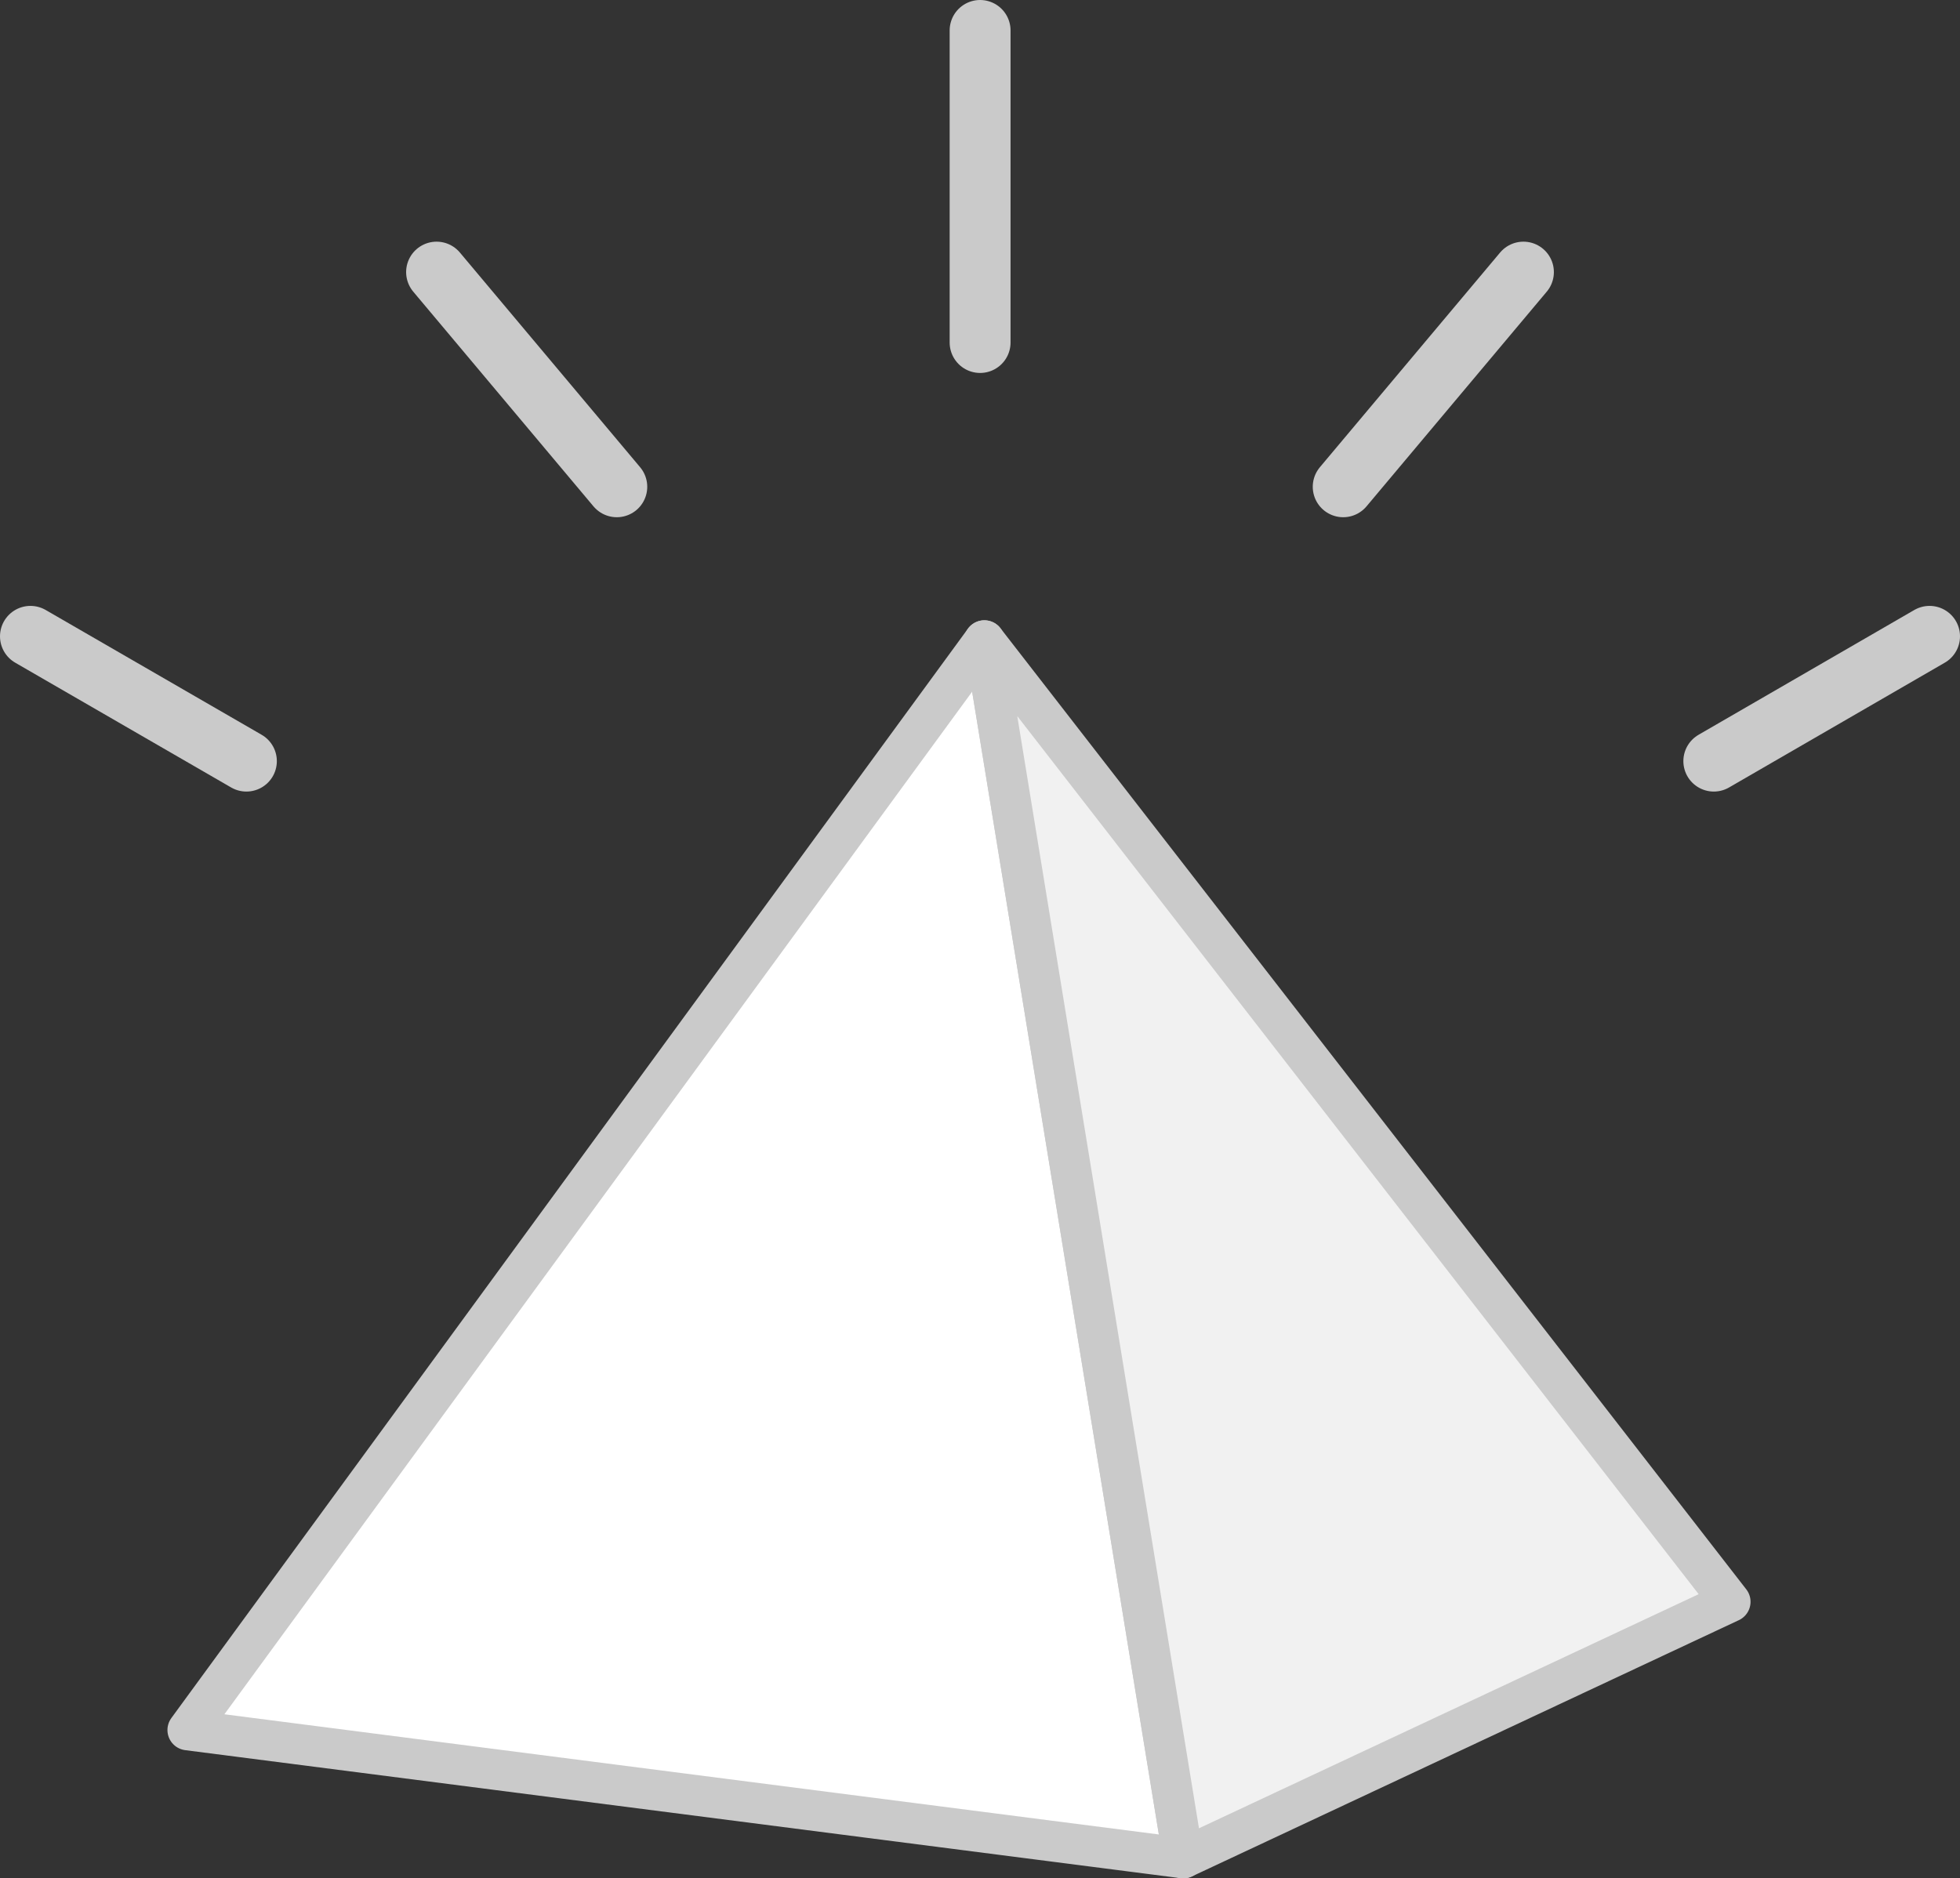
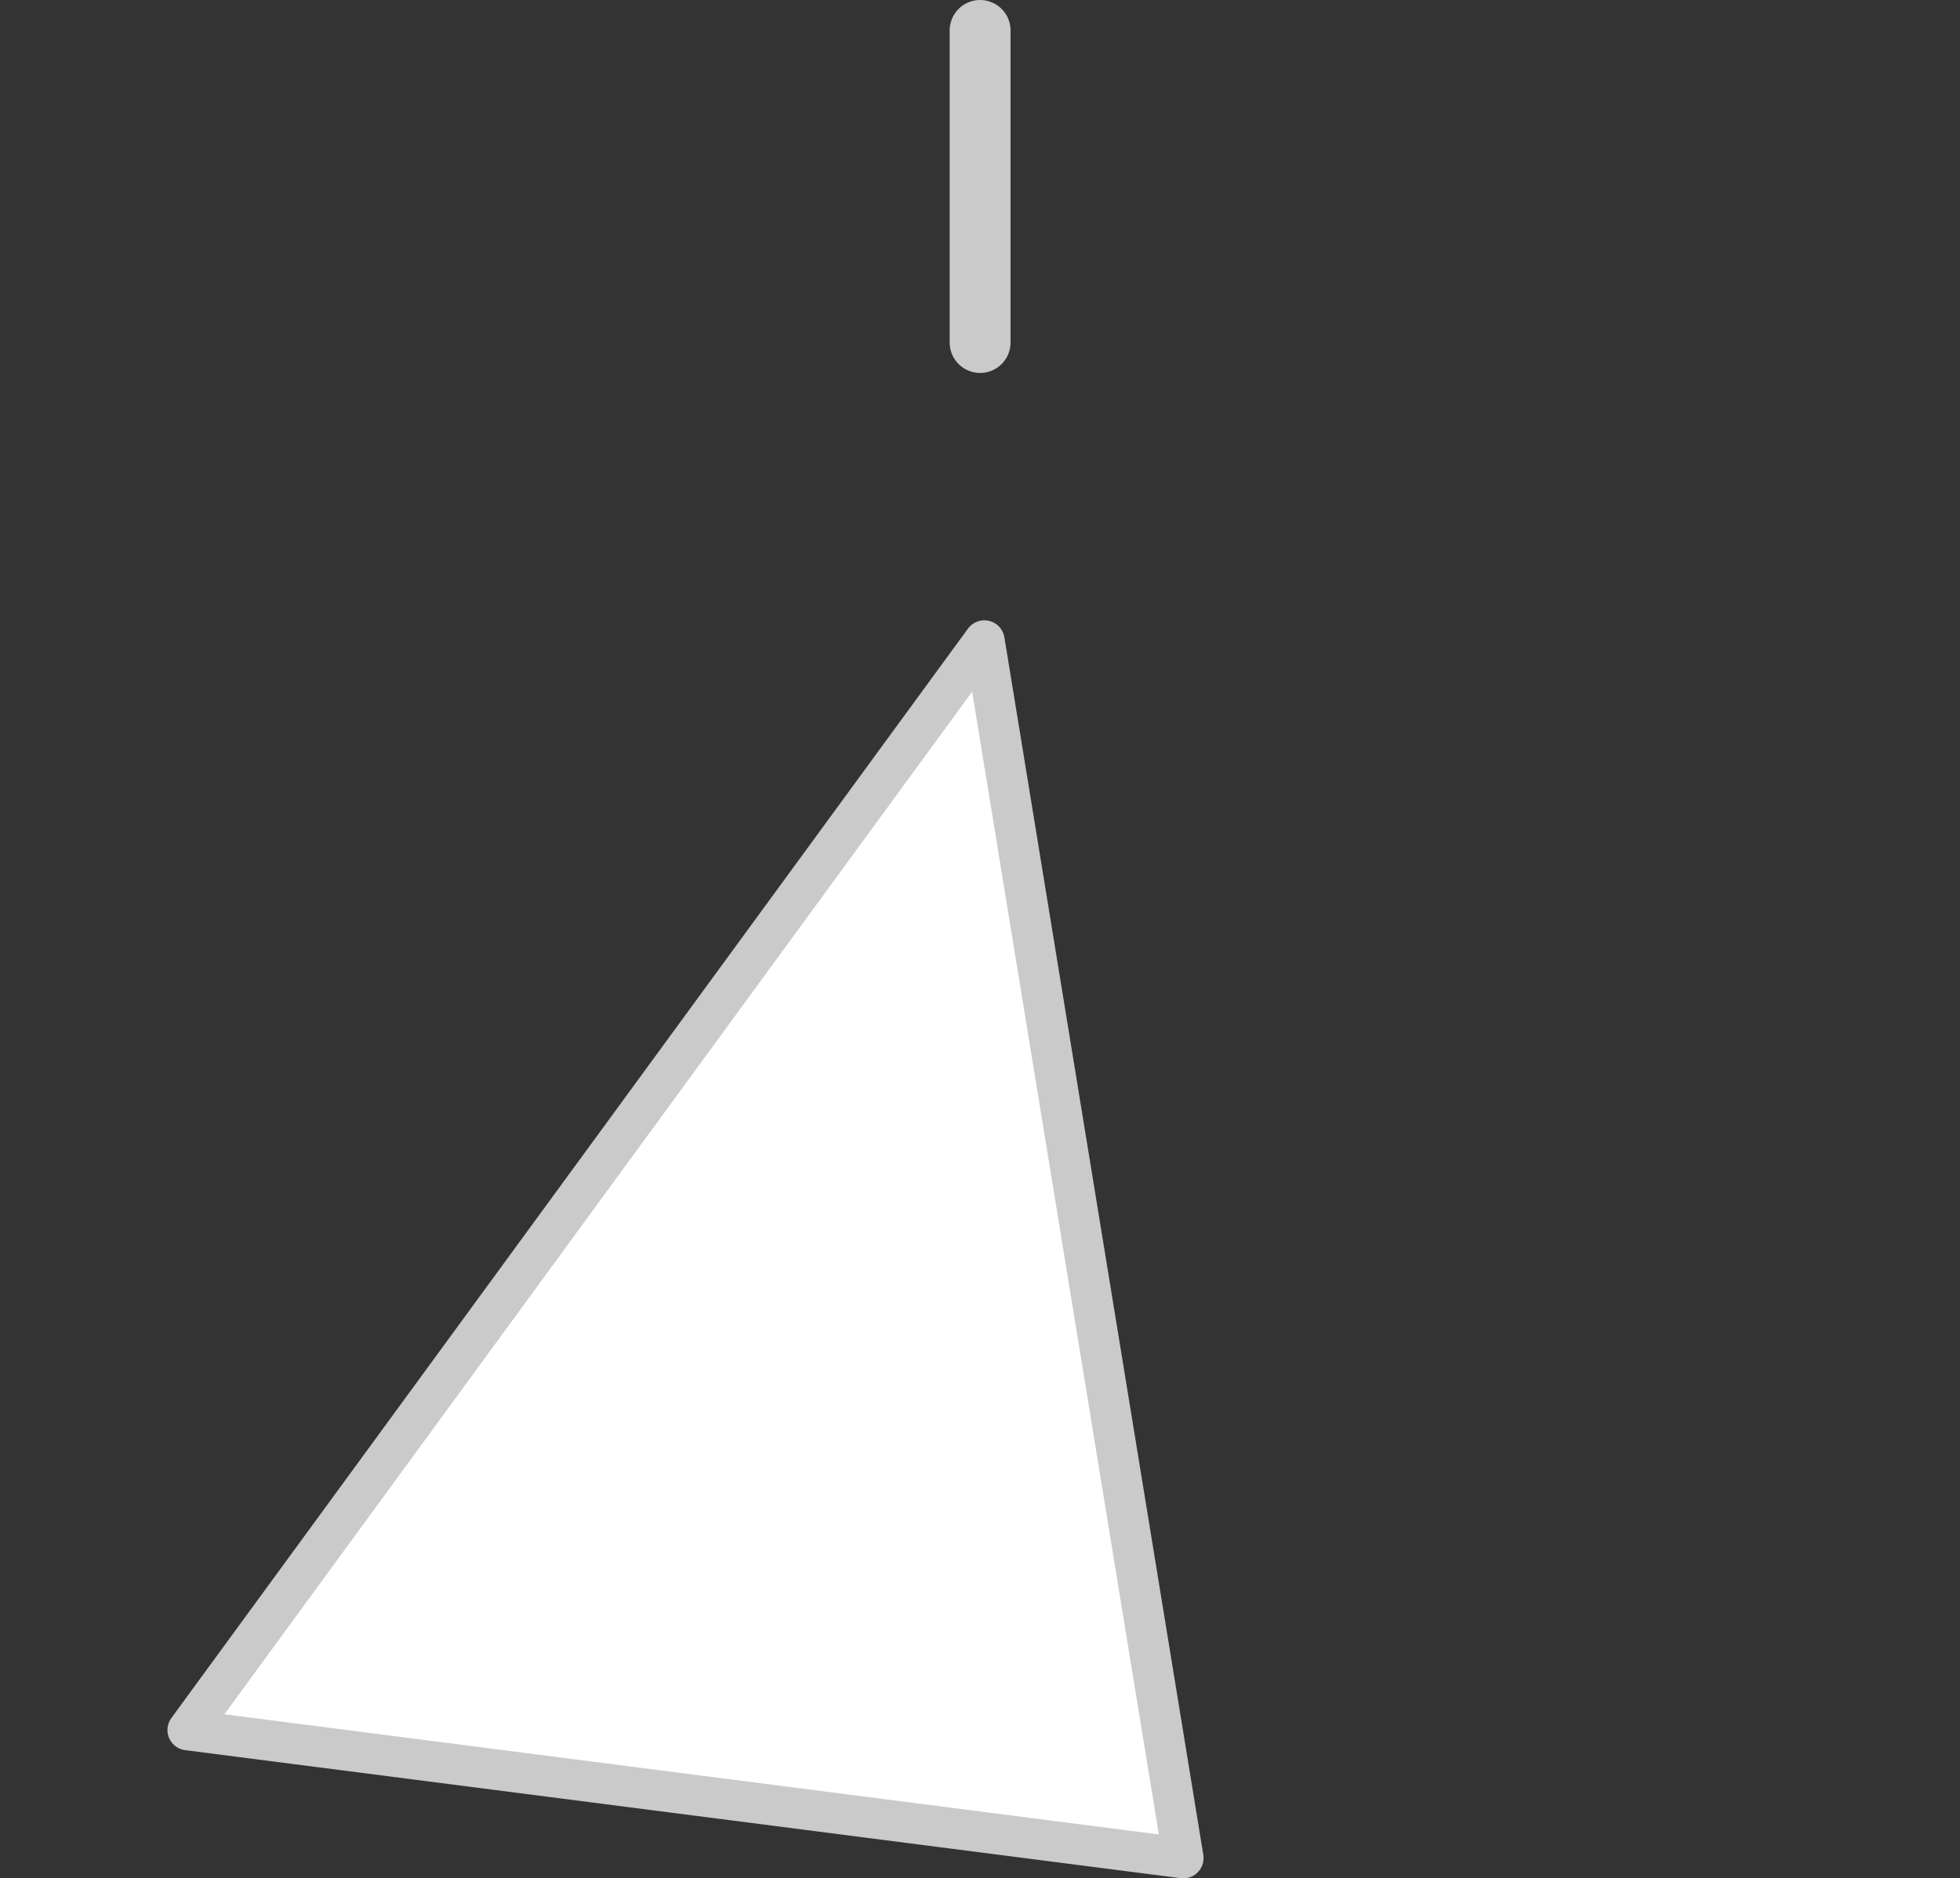
<svg xmlns="http://www.w3.org/2000/svg" id="Modal" viewBox="0 0 96.57 92.57">
  <rect x="0" y="0" width="96.57" height="92.57" fill="#333333" stroke="none" />
  <defs>
    <style>.cls-1{fill:#fff;}.cls-1,.cls-2,.cls-3{stroke:#cacaca;stroke-linecap:round;}.cls-1,.cls-2{stroke-linejoin:round;stroke-width:2px;}.cls-2{fill:#f1f1f1;}.cls-3{fill:none;stroke-miterlimit:10;stroke-width:3px;}</style>
  </defs>
  <title>imadea-icon</title>
  <polygon class="cls-1" points="48.5 31.57 58.3 91.57 9.25 85.26 48.5 31.57" />
-   <polygon class="cls-2" points="48.5 31.57 85.25 78.94 58.3 91.57 48.5 31.57" />
-   <line class="cls-3" x1="1.5" y1="31.36" x2="12.14" y2="37.51" />
-   <line class="cls-3" x1="21.51" y1="13.41" x2="30.39" y2="23.99" />
-   <line class="cls-3" x1="75.06" y1="13.41" x2="66.18" y2="23.99" />
  <line class="cls-3" x1="48.29" y1="1.5" x2="48.29" y2="16.88" />
-   <line class="cls-3" x1="95.07" y1="31.36" x2="84.44" y2="37.51" />
</svg>